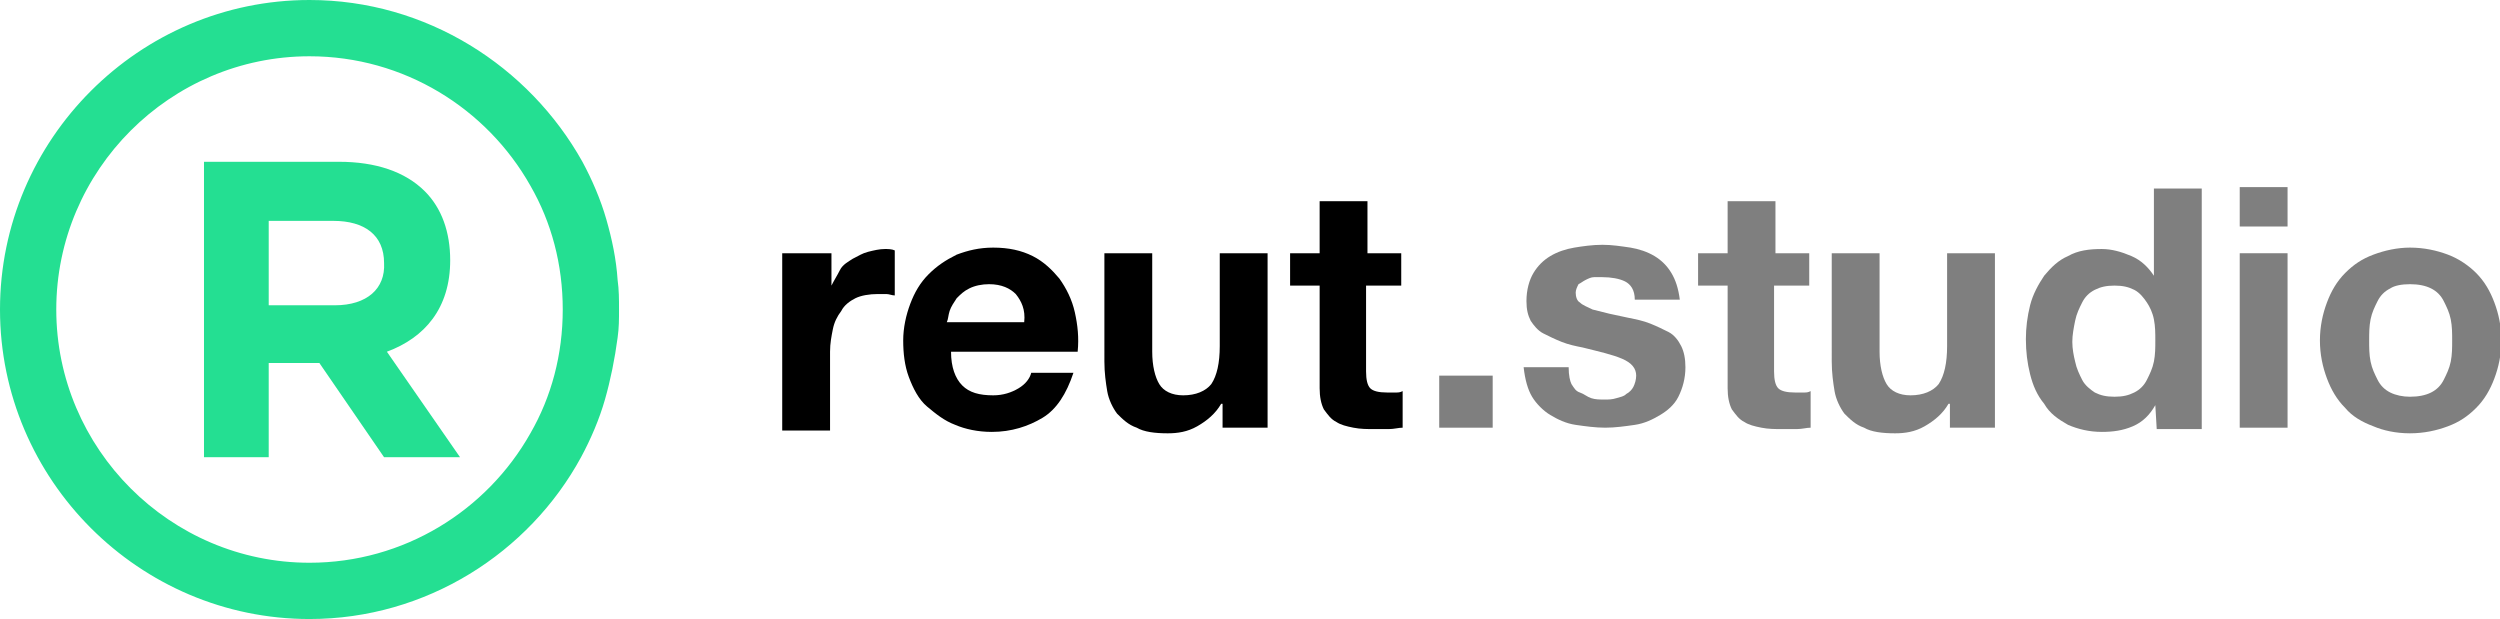
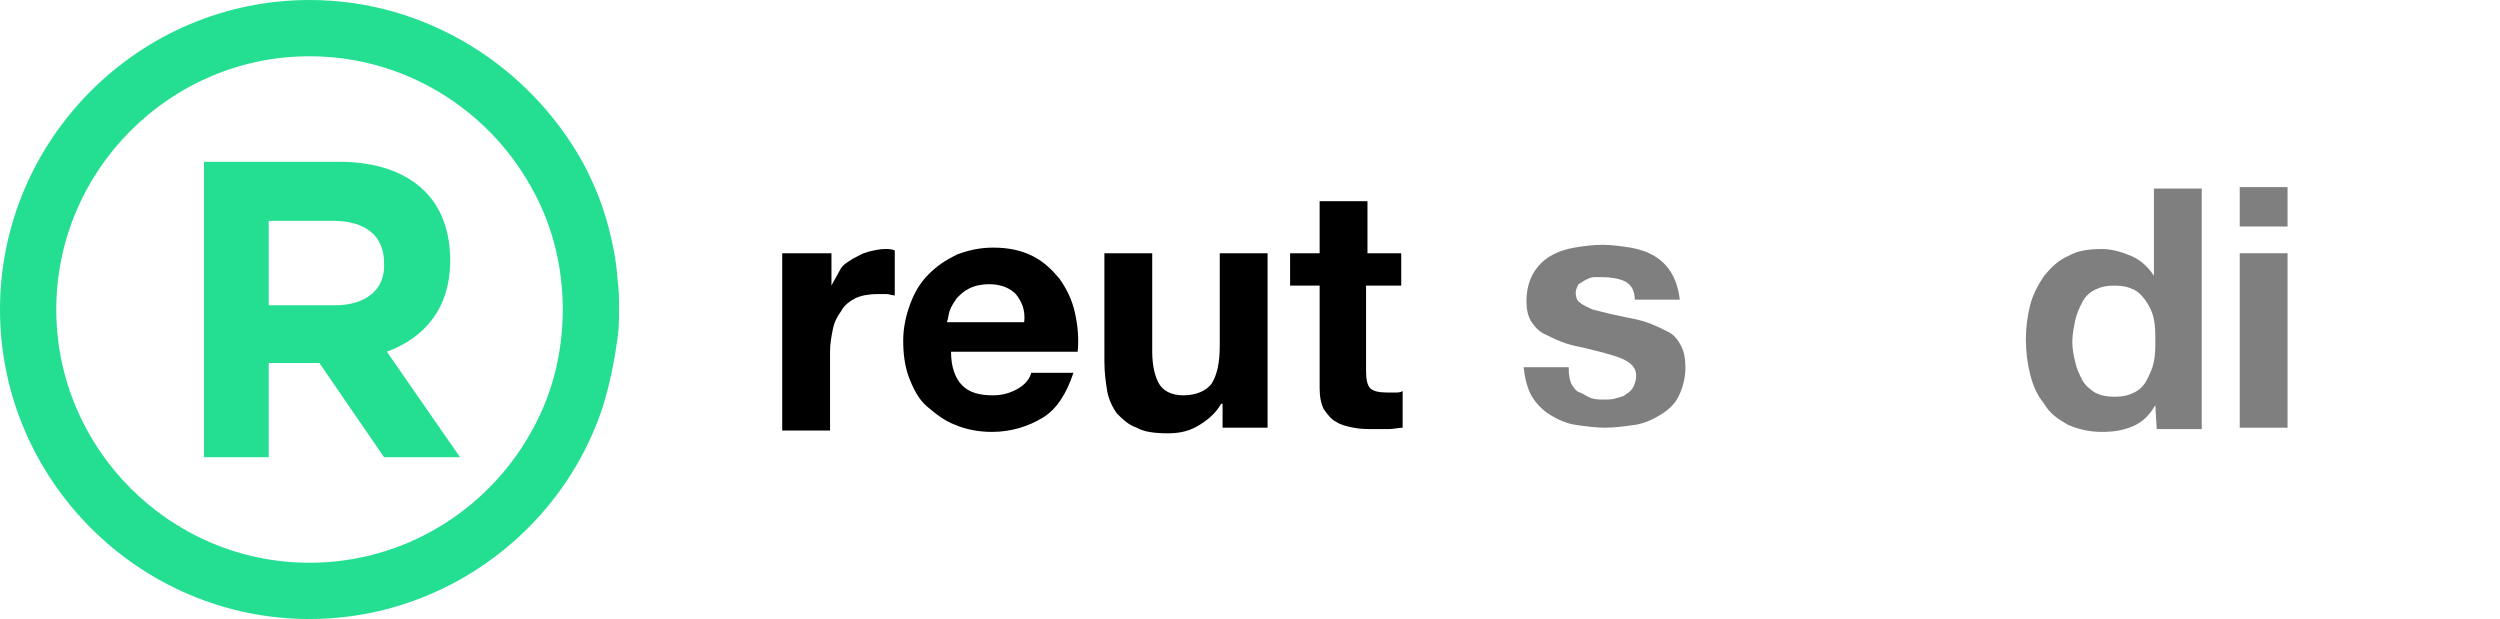
<svg xmlns="http://www.w3.org/2000/svg" id="Слой_1" x="0px" y="0px" viewBox="0 0 177.7 44" style="enable-background:new 0 0 177.7 44;" xml:space="preserve">
  <style type="text/css"> .st0{fill:#24DF92;} .st1{opacity:0.5;} </style>
  <g>
    <path class="st0" d="M32,18.5c0-2-0.6-3.7-1.8-4.9c-1.4-1.4-3.5-2.1-6.1-2.1h-9.6v21h4.6v-6.7h3.6l4.6,6.7h5.4L27.5,25 C30.2,24,32,21.9,32,18.5z M23.8,21.7h-4.7v-6h4.6c2.2,0,3.6,1,3.6,3C27.4,20.5,26.1,21.7,23.8,21.7z" />
    <path class="st0" d="M43.9,19.9c-0.1-1.5-0.4-2.9-0.8-4.3c-0.4-1.4-1-2.8-1.7-4.1C37.6,4.7,30.3,0,22,0C9.9,0,0,9.9,0,22 s9.9,22,22,22c8.3,0,15.6-4.7,19.3-11.5c0.7-1.3,1.3-2.7,1.7-4.1s0.7-2.9,0.9-4.4c0.1-0.7,0.1-1.3,0.1-2S44,20.6,43.9,19.9z M37.7,30.8c-3.1,5.5-9,9.2-15.7,9.2c-9.9,0-18-8.1-18-18S12.1,4,22,4c6.7,0,12.6,3.7,15.7,9.2c1.5,2.6,2.3,5.6,2.3,8.8 S39.2,28.2,37.7,30.8z" />
  </g>
  <g>
    <path d="M59.1,18v2.3l0,0c0.2-0.4,0.4-0.7,0.6-1.1s0.6-0.6,0.9-0.8c0.4-0.2,0.7-0.4,1.1-0.5s0.8-0.2,1.2-0.2c0.2,0,0.5,0,0.7,0.1 V21c-0.2,0-0.4-0.1-0.6-0.1s-0.4,0-0.6,0c-0.6,0-1.2,0.1-1.6,0.3s-0.8,0.5-1,0.9c-0.3,0.4-0.5,0.8-0.6,1.3S59,24.4,59,25v5.6h-3.4 V18H59.1z" />
    <path d="M68.4,27.4c0.5,0.5,1.2,0.7,2.2,0.7c0.7,0,1.3-0.2,1.8-0.5s0.8-0.7,0.9-1.1h3c-0.5,1.5-1.2,2.6-2.2,3.2s-2.2,1-3.6,1 c-1,0-1.9-0.2-2.6-0.5c-0.8-0.3-1.4-0.8-2-1.3s-1-1.3-1.3-2.1c-0.3-0.8-0.4-1.7-0.4-2.6s0.2-1.8,0.5-2.6c0.3-0.8,0.7-1.5,1.3-2.1 c0.6-0.6,1.2-1,2-1.4c0.8-0.3,1.6-0.5,2.6-0.5c1.1,0,2,0.2,2.8,0.6s1.4,1,1.9,1.6c0.5,0.7,0.9,1.5,1.1,2.4s0.3,1.8,0.2,2.8h-9 C67.6,26.1,67.9,26.9,68.4,27.4z M72.2,20.9c-0.4-0.4-1-0.7-1.9-0.7c-0.5,0-1,0.1-1.4,0.3c-0.4,0.2-0.6,0.4-0.9,0.7 c-0.2,0.3-0.4,0.6-0.5,0.9s-0.1,0.6-0.2,0.8h5.5C72.9,22,72.6,21.4,72.2,20.9z" />
    <path d="M86.9,30.4v-1.7h-0.1c-0.4,0.7-1,1.2-1.7,1.6s-1.4,0.5-2.1,0.5c-0.9,0-1.7-0.1-2.2-0.4c-0.6-0.2-1-0.6-1.4-1 c-0.3-0.4-0.6-1-0.7-1.6s-0.2-1.3-0.2-2.1V18h3.4v7c0,1,0.2,1.8,0.5,2.3s0.9,0.8,1.7,0.8c0.9,0,1.6-0.3,2-0.8 c0.4-0.6,0.6-1.5,0.6-2.7V18h3.4v12.4H86.9z" />
    <path d="M99.6,18v2.3h-2.5v6.1c0,0.6,0.1,1,0.3,1.2s0.6,0.3,1.2,0.3c0.2,0,0.4,0,0.6,0s0.3,0,0.5-0.1v2.6c-0.3,0-0.6,0.1-1,0.1 s-0.7,0-1,0c-0.5,0-1,0-1.5-0.1S95.3,30.2,95,30c-0.4-0.2-0.6-0.5-0.9-0.9c-0.2-0.4-0.3-0.9-0.3-1.5v-7.3h-2.1V18h2.1v-3.7h3.4V18 H99.6z" />
    <g class="st1">
-       <path d="M106.1,26.7v3.7h-3.8v-3.7H106.1z" />
      <path d="M111.7,27.3c0.2,0.3,0.3,0.5,0.6,0.6s0.5,0.3,0.8,0.4s0.6,0.1,1,0.1c0.2,0,0.5,0,0.8-0.1s0.5-0.1,0.7-0.3 c0.2-0.1,0.4-0.3,0.5-0.5s0.2-0.5,0.2-0.8c0-0.5-0.3-0.9-1-1.2s-1.6-0.5-2.8-0.8c-0.5-0.1-1-0.2-1.5-0.4s-0.9-0.4-1.3-0.6 s-0.7-0.6-0.9-0.9c-0.2-0.4-0.3-0.8-0.3-1.4c0-0.8,0.2-1.5,0.5-2s0.7-0.9,1.2-1.2c0.5-0.3,1.1-0.5,1.7-0.6s1.3-0.2,2-0.2 s1.3,0.1,2,0.2c0.6,0.1,1.2,0.3,1.7,0.6c0.5,0.3,0.9,0.7,1.2,1.2s0.5,1.1,0.6,1.9h-3.2c0-0.7-0.3-1.1-0.7-1.3 c-0.4-0.2-1-0.3-1.6-0.3c-0.2,0-0.4,0-0.6,0s-0.4,0.1-0.6,0.2s-0.3,0.2-0.5,0.3c-0.1,0.2-0.2,0.4-0.2,0.6c0,0.3,0.1,0.6,0.3,0.7 c0.2,0.2,0.5,0.3,0.9,0.5c0.4,0.1,0.8,0.2,1.2,0.3c0.5,0.1,0.9,0.2,1.4,0.3c0.5,0.1,1,0.2,1.5,0.4c0.5,0.2,0.9,0.4,1.3,0.6 s0.7,0.6,0.9,1c0.2,0.4,0.3,0.9,0.3,1.5c0,0.8-0.2,1.5-0.5,2.1s-0.8,1-1.3,1.3s-1.1,0.6-1.8,0.7c-0.7,0.1-1.4,0.2-2.1,0.2 s-1.4-0.1-2.1-0.2s-1.3-0.4-1.8-0.7c-0.5-0.3-1-0.8-1.3-1.3s-0.5-1.2-0.6-2.1h3.2C111.5,26.7,111.6,27.1,111.7,27.3z" />
-       <path d="M128.6,18v2.3h-2.5v6.1c0,0.6,0.1,1,0.3,1.2c0.2,0.2,0.6,0.3,1.2,0.3c0.2,0,0.4,0,0.6,0c0.2,0,0.3,0,0.5-0.1v2.6 c-0.3,0-0.6,0.1-1,0.1c-0.4,0-0.7,0-1,0c-0.5,0-1,0-1.5-0.1s-0.9-0.2-1.2-0.4c-0.4-0.2-0.6-0.5-0.9-0.9c-0.2-0.4-0.3-0.9-0.3-1.5 v-7.3h-2.1V18h2.1v-3.7h3.4V18H128.6z" />
-       <path d="M138.6,30.4v-1.7h-0.1c-0.4,0.7-1,1.2-1.7,1.6s-1.4,0.5-2.1,0.5c-0.9,0-1.7-0.1-2.2-0.4c-0.6-0.2-1-0.6-1.4-1 c-0.3-0.4-0.6-1-0.7-1.6c-0.1-0.6-0.2-1.3-0.2-2.1V18h3.4v7c0,1,0.2,1.8,0.5,2.3s0.9,0.8,1.7,0.8c0.9,0,1.6-0.3,2-0.8 c0.4-0.6,0.6-1.5,0.6-2.7V18h3.4v12.4H138.6z" />
      <path d="M153.2,28.8c-0.4,0.7-0.9,1.2-1.6,1.5s-1.4,0.4-2.2,0.4c-0.9,0-1.7-0.2-2.4-0.5c-0.7-0.4-1.3-0.8-1.7-1.5 c-0.5-0.6-0.8-1.3-1-2.1c-0.2-0.8-0.3-1.6-0.3-2.5c0-0.8,0.1-1.6,0.3-2.4s0.6-1.5,1-2.1c0.5-0.6,1-1.1,1.7-1.4 c0.7-0.4,1.5-0.5,2.4-0.5c0.7,0,1.4,0.2,2.1,0.5c0.7,0.3,1.2,0.8,1.6,1.4l0,0v-6.2h3.4v17.1h-3.2L153.2,28.8L153.2,28.8z M153.1,22.7c-0.1-0.5-0.3-0.9-0.5-1.2s-0.5-0.7-0.9-0.9c-0.4-0.2-0.8-0.3-1.4-0.3s-1,0.1-1.4,0.3s-0.7,0.5-0.9,0.9 s-0.4,0.8-0.5,1.3s-0.2,1-0.2,1.5s0.1,1,0.2,1.4c0.1,0.5,0.3,0.9,0.5,1.3s0.6,0.7,0.9,0.9c0.4,0.2,0.8,0.3,1.4,0.3 c0.6,0,1-0.1,1.4-0.3c0.4-0.2,0.7-0.5,0.9-0.9s0.4-0.8,0.5-1.3s0.1-1,0.1-1.5C153.2,23.7,153.2,23.2,153.1,22.7z" />
      <path d="M159.2,16.1v-2.8h3.4v2.8H159.2z M162.6,18v12.4h-3.4V18H162.6z" />
-       <path d="M165.4,21.5c0.3-0.8,0.7-1.5,1.3-2.1s1.2-1,2-1.3s1.7-0.5,2.6-0.5c1,0,1.9,0.2,2.7,0.5s1.5,0.8,2,1.3 c0.6,0.6,1,1.3,1.3,2.1c0.3,0.8,0.5,1.7,0.5,2.7s-0.2,1.9-0.5,2.7c-0.3,0.8-0.7,1.5-1.3,2.1s-1.2,1-2,1.3s-1.7,0.5-2.7,0.5 s-1.9-0.2-2.6-0.5c-0.8-0.3-1.5-0.7-2-1.3c-0.6-0.6-1-1.3-1.3-2.1c-0.3-0.8-0.5-1.7-0.5-2.7S165.1,22.3,165.4,21.5z M168.5,25.7 c0.1,0.5,0.3,0.9,0.5,1.3s0.5,0.7,0.9,0.9c0.4,0.2,0.9,0.3,1.4,0.3c0.6,0,1.1-0.1,1.5-0.3c0.4-0.2,0.7-0.5,0.9-0.9 s0.4-0.8,0.5-1.3s0.1-1,0.1-1.5s0-1-0.1-1.5s-0.3-0.9-0.5-1.3s-0.5-0.7-0.9-0.9c-0.4-0.2-0.9-0.3-1.5-0.3s-1.1,0.1-1.4,0.3 c-0.4,0.2-0.7,0.5-0.9,0.9s-0.4,0.8-0.5,1.3s-0.1,1-0.1,1.5S168.4,25.2,168.5,25.7z" />
    </g>
  </g>
</svg>